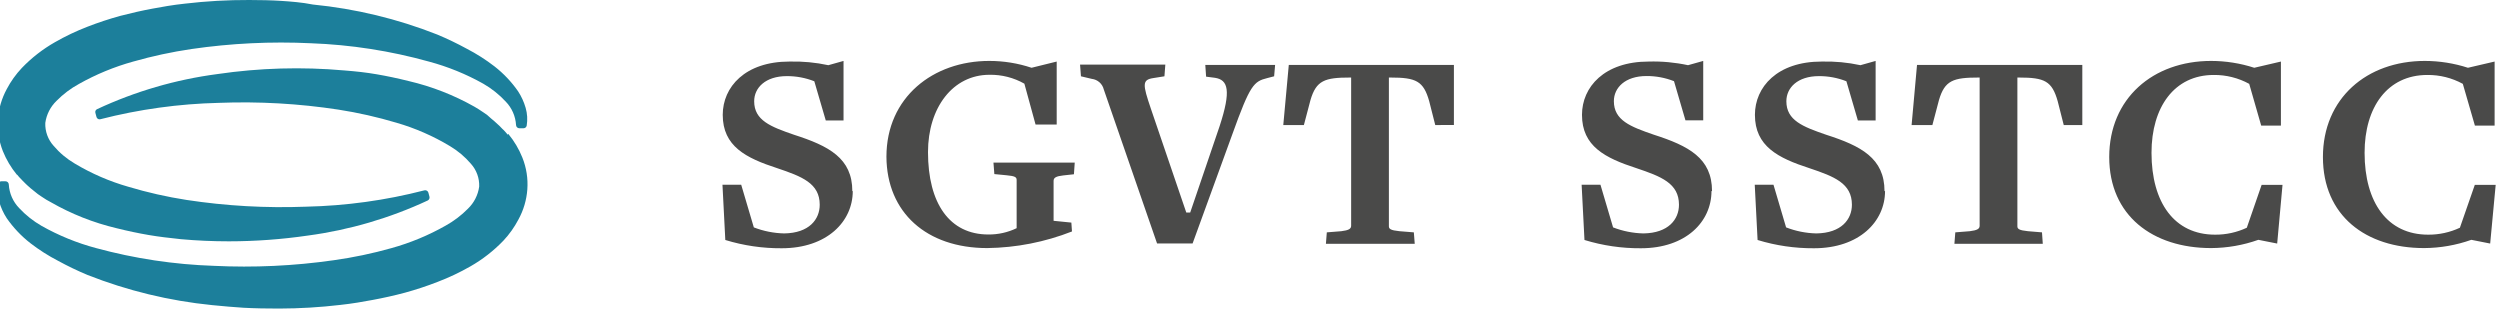
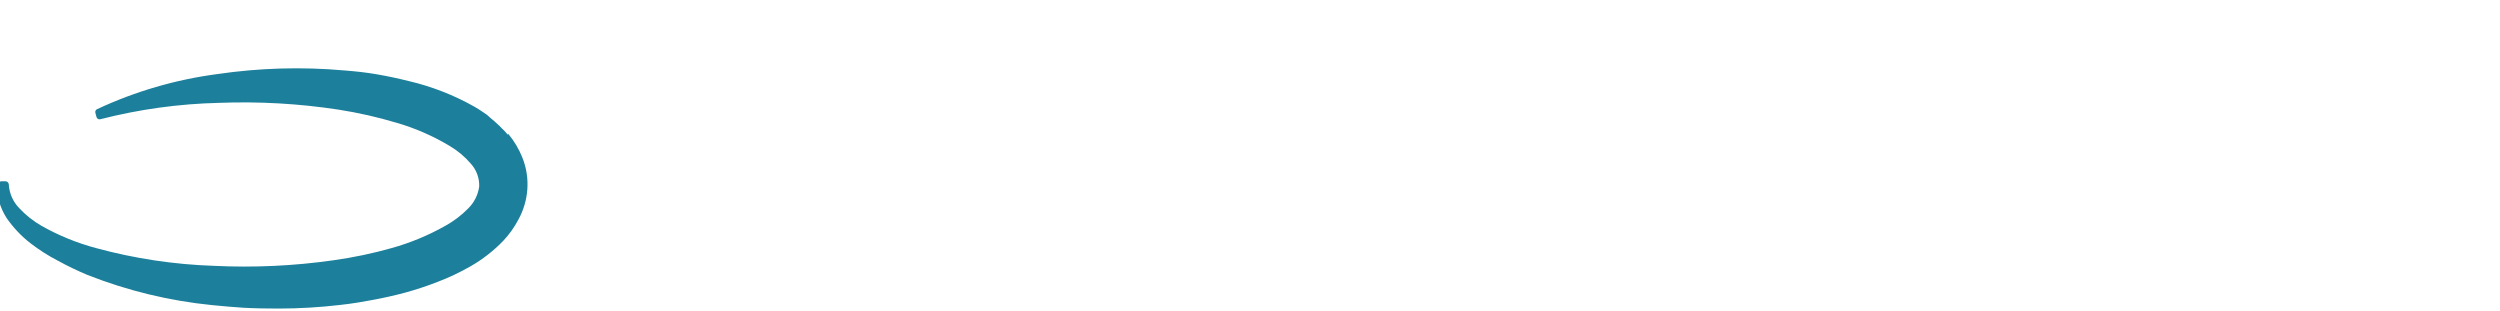
<svg xmlns="http://www.w3.org/2000/svg" preserveAspectRatio="xMidYMid slice" width="1536px" height="191px" viewBox="0 0 282 35" version="1.1" xml:space="preserve" style="fill-rule:evenodd;clip-rule:evenodd;stroke-linejoin:round;stroke-miterlimit:2;">
  <g transform="matrix(1,0,0,1,-0.173,-0.07)">
    <clipPath id="_clip1">
      <rect x="0.17" y="0.07" width="282.5" height="34.82" />
    </clipPath>
    <g clip-path="url(#_clip1)">
-       <path d="M281.42,20.88L279.07,20.88C279.07,20.88 277.39,25.68 277.39,25.71C276.27,26.234 275.047,26.501 273.81,26.49C269.24,26.49 266.66,22.88 266.66,17.27C266.66,12.12 269.24,8.51 273.72,8.51C275.117,8.494 276.495,8.838 277.72,9.51L279.08,14.21L281.3,14.21L281.3,7L278.3,7.7C276.73,7.192 275.09,6.932 273.44,6.93C266.9,6.93 261.97,11.15 261.97,17.75C261.97,24.35 266.79,28 273.36,28C275.173,27.991 276.971,27.676 278.68,27.07L280.8,27.49L281.42,20.88ZM257.42,20.88L255.07,20.88C255.07,20.88 253.4,25.68 253.4,25.71C252.28,26.234 251.057,26.501 249.82,26.49C245.25,26.49 242.67,22.88 242.67,17.27C242.67,12.12 245.25,8.51 249.67,8.51C251.067,8.495 252.444,8.84 253.67,9.51L255.02,14.21L257.24,14.21L257.24,7L254.24,7.7C252.67,7.192 251.03,6.932 249.38,6.93C242.84,6.93 237.91,11.15 237.91,17.75C237.91,24.35 242.81,28 249.38,28C251.193,27.991 252.991,27.676 254.7,27.07L256.82,27.49L257.42,20.88ZM234.88,14.15L234.88,7.38L216.27,7.38L215.66,14.15L218,14.15L218.74,11.34C219.39,9.12 220.35,8.8 223.19,8.8L223.32,8.8L223.32,25.49C223.32,25.84 223.03,26 222.22,26.1L220.58,26.23L220.48,27.52L230.43,27.52L230.34,26.23L228.76,26.1C227.76,26 227.57,25.84 227.57,25.55L227.57,8.8L227.76,8.8C230.63,8.8 231.47,9.19 232.11,11.47L232.79,14.15L234.88,14.15ZM212.61,21.59C212.61,17.88 209.97,16.5 206.04,15.24C203.43,14.34 201.56,13.63 201.56,11.47C201.56,9.96 202.81,8.64 205.23,8.64C206.288,8.634 207.337,8.831 208.32,9.22L209.61,13.63L211.61,13.63L211.61,6.93L209.9,7.41C208.465,7.1 206.998,6.962 205.53,7C200.53,7 198.02,9.87 198.02,13C198.02,16.54 200.63,17.86 204.14,19C206.95,19.94 208.94,20.71 208.94,23.12C208.94,24.77 207.75,26.31 204.94,26.35C203.772,26.324 202.618,26.094 201.53,25.67L200.11,20.87L198,20.87L198.32,27.09C200.377,27.72 202.518,28.033 204.67,28.02C209.76,28.02 212.67,25.02 212.67,21.58M193.19,21.58C193.19,17.87 190.55,16.49 186.62,15.23C184.01,14.33 182.14,13.62 182.14,11.46C182.14,9.95 183.4,8.63 185.82,8.63C186.878,8.625 187.926,8.822 188.91,9.21L190.2,13.62L192.2,13.62L192.2,6.93L190.49,7.41C189.035,7.096 187.548,6.958 186.06,7C181.06,7 178.55,9.87 178.55,13C178.55,16.54 181.16,17.86 184.67,19C187.47,19.94 189.47,20.71 189.47,23.12C189.47,24.77 188.28,26.31 185.47,26.35C184.299,26.324 183.142,26.094 182.05,25.67L180.63,20.87L178.51,20.87L178.83,27.09C180.887,27.721 183.028,28.034 185.18,28.02C190.27,28.02 193.13,25.02 193.13,21.58M164.13,14.14L164.13,7.38L145.54,7.38L144.92,14.15L147.24,14.15L147.98,11.34C148.63,9.12 149.59,8.8 152.43,8.8L152.56,8.8L152.56,25.49C152.56,25.84 152.27,26 151.46,26.1L149.82,26.23L149.72,27.52L159.72,27.52L159.62,26.23L158,26.1C157,26 156.81,25.84 156.81,25.55L156.81,8.8L157,8.8C159.87,8.8 160.71,9.19 161.35,11.47L162.03,14.15L164.13,14.14ZM144,7.38L136.14,7.38L136.23,8.7L137.23,8.83C138.71,9.06 139.07,10.25 137.75,14.28L134.44,24L134,24L130,12.27C129.1,9.6 129,9.05 130.29,8.86L131.54,8.66L131.64,7.34L122.04,7.34L122.14,8.66L123.36,8.95C124.014,9.024 124.555,9.501 124.71,10.14L130.71,27.48L134.71,27.48L139.19,15.17C141.19,9.6 141.6,9.24 143.12,8.86L143.89,8.66L144,7.38ZM121.44,18.38L112.29,18.38L112.39,19.67L113.74,19.8C114.74,19.89 114.9,20.02 114.9,20.34L114.9,25.76C113.906,26.239 112.814,26.482 111.71,26.47C107.36,26.47 104.92,22.99 104.92,17.19C104.92,12.19 107.72,8.49 111.84,8.49C113.216,8.466 114.573,8.812 115.77,9.49L117.03,14.09L119.41,14.09L119.41,7L116.58,7.7C115.042,7.187 113.431,6.927 111.81,6.93C105.5,6.93 100.24,11.02 100.24,17.72C100.28,24 104.76,28 111.59,28C114.857,27.957 118.089,27.323 121.13,26.13L121.06,25.13L119.06,24.93L119.06,20.43C119.06,20.07 119.35,19.91 120.15,19.82L121.35,19.69L121.44,18.38ZM96.4,21.59C96.4,17.88 93.76,16.5 89.83,15.24C87.22,14.34 85.35,13.63 85.35,11.47C85.35,9.96 86.61,8.64 89.03,8.64C90.088,8.635 91.136,8.832 92.12,9.22L93.41,13.63L95.41,13.63L95.41,6.93L93.7,7.41C92.261,7.1 90.791,6.962 89.32,7C84.32,7 81.81,9.87 81.81,13C81.81,16.54 84.42,17.86 87.93,19C90.73,19.94 92.73,20.71 92.73,23.12C92.73,24.77 91.54,26.31 88.73,26.35C87.559,26.324 86.402,26.094 85.31,25.67L83.89,20.87L81.78,20.87L82.1,27.09C84.157,27.721 86.298,28.034 88.45,28.02C93.54,28.02 96.45,25.02 96.45,21.58" style="fill:rgb(74,74,73);fill-rule:nonzero;" />
-       <path d="M2.37,19.74C2.515,19.923 2.672,20.097 2.84,20.26L2.96,20.39C3.07,20.51 3.19,20.63 3.31,20.74L3.51,20.93C3.75,21.15 4,21.37 4.24,21.55L4.7,21.92L5.05,22.16L5.17,22.24C5.49,22.46 5.8,22.65 6.17,22.84C8.477,24.163 10.962,25.146 13.55,25.76C14.83,26.08 16.02,26.33 17.19,26.53C18.36,26.73 19.42,26.85 20.82,27C22.61,27.16 24.41,27.24 26.21,27.24C29.188,27.237 32.163,27.02 35.11,26.59C39.781,25.964 44.329,24.632 48.6,22.64C48.757,22.561 48.837,22.38 48.79,22.21L48.67,21.76C48.617,21.566 48.415,21.449 48.22,21.5C43.862,22.625 39.389,23.243 34.89,23.34C30.393,23.512 25.889,23.258 21.44,22.58C19.229,22.236 17.044,21.742 14.9,21.1C12.778,20.495 10.744,19.614 8.85,18.48C7.95,17.952 7.145,17.276 6.47,16.48C5.837,15.777 5.503,14.855 5.54,13.91C5.671,12.961 6.119,12.083 6.81,11.42C7.552,10.666 8.401,10.025 9.33,9.52C11.258,8.437 13.309,7.591 15.44,7C17.594,6.387 19.785,5.916 22,5.59C26.452,4.942 30.956,4.724 35.45,4.94C39.939,5.104 44.393,5.796 48.72,7C50.863,7.574 52.926,8.413 54.86,9.5C55.793,10.037 56.639,10.711 57.37,11.5C58.066,12.213 58.482,13.155 58.54,14.15C58.545,14.349 58.711,14.51 58.91,14.51L59.38,14.51C59.557,14.512 59.711,14.384 59.74,14.21C59.849,13.543 59.808,12.859 59.62,12.21C59.43,11.551 59.144,10.924 58.77,10.35C58.032,9.289 57.138,8.346 56.12,7.55C55.136,6.79 54.085,6.121 52.98,5.55C51.905,4.963 50.8,4.432 49.67,3.96C45.182,2.19 40.471,1.053 35.67,0.58C34.41,0.33 33.16,0.24 32.1,0.17C31.04,0.1 29.71,0.07 28.5,0.07C26.081,0.061 23.663,0.198 21.26,0.48C19.93,0.62 18.62,0.85 17.62,1.04C16.43,1.26 15.2,1.54 13.97,1.86C12.73,2.202 11.509,2.605 10.31,3.07C9.033,3.561 7.796,4.149 6.61,4.83C5.241,5.61 3.991,6.584 2.9,7.72C2.228,8.432 1.656,9.233 1.2,10.1C0.633,11.147 0.292,12.302 0.2,13.49C0.122,14.713 0.313,15.939 0.76,17.08C1.148,18.042 1.681,18.939 2.34,19.74" style="fill:rgb(28,127,155);fill-rule:nonzero;" />
      <path d="M57.6,15.23C57.45,15.04 57.3,14.88 57.13,14.7L57,14.58C56.89,14.46 56.77,14.33 56.65,14.22L56.45,14.04C56.21,13.81 55.96,13.59 55.73,13.41L55.27,13L54.92,12.76L54.8,12.68C54.49,12.46 54.17,12.27 53.85,12.08C51.539,10.775 49.054,9.805 46.47,9.2C45.19,8.88 44,8.63 42.83,8.43C41.66,8.23 40.6,8.11 39.2,8C34.437,7.577 29.641,7.715 24.91,8.41C20.221,9.027 15.655,10.359 11.37,12.36C11.211,12.432 11.129,12.613 11.18,12.78L11.3,13.23C11.339,13.39 11.484,13.504 11.65,13.504C11.684,13.504 11.717,13.499 11.75,13.49C16.109,12.374 20.581,11.757 25.08,11.65C29.577,11.477 34.081,11.731 38.53,12.41C40.744,12.754 42.933,13.248 45.08,13.89C47.185,14.5 49.202,15.381 51.08,16.51C51.978,17.041 52.782,17.717 53.46,18.51C54.093,19.213 54.427,20.135 54.39,21.08C54.259,22.029 53.811,22.907 53.12,23.57C52.376,24.325 51.528,24.968 50.6,25.48C48.687,26.564 46.648,27.41 44.53,28C42.387,28.605 40.205,29.063 38,29.37C33.54,30.008 29.03,30.219 24.53,30C20.041,29.851 15.584,29.18 11.25,28C9.109,27.429 7.049,26.589 5.12,25.5C4.185,24.963 3.335,24.289 2.6,23.5C1.903,22.783 1.488,21.838 1.43,20.84C1.425,20.641 1.259,20.48 1.06,20.48L0.59,20.48C0.415,20.482 0.263,20.608 0.23,20.78C0.125,21.447 0.166,22.13 0.35,22.78C0.54,23.439 0.826,24.066 1.2,24.64C1.939,25.7 2.832,26.644 3.85,27.44C4.834,28.2 5.885,28.869 6.99,29.44C8.065,30.027 9.17,30.558 10.3,31.03C14.789,32.798 19.5,33.939 24.3,34.42C25.6,34.56 26.9,34.65 27.88,34.72C29.17,34.79 30.51,34.81 31.88,34.81C34.176,34.804 36.47,34.668 38.75,34.4C40.07,34.26 41.39,34.03 42.39,33.84C43.58,33.62 44.81,33.35 46.04,33.02C47.28,32.68 48.502,32.276 49.7,31.81C50.977,31.324 52.214,30.739 53.4,30.06C54.769,29.279 56.018,28.306 57.11,27.17C57.783,26.454 58.354,25.65 58.81,24.78C59.382,23.738 59.723,22.585 59.81,21.4C59.899,20.176 59.708,18.948 59.25,17.81C58.865,16.847 58.331,15.949 57.67,15.15" style="fill:rgb(28,127,155);fill-rule:nonzero;" />
    </g>
  </g>
</svg>